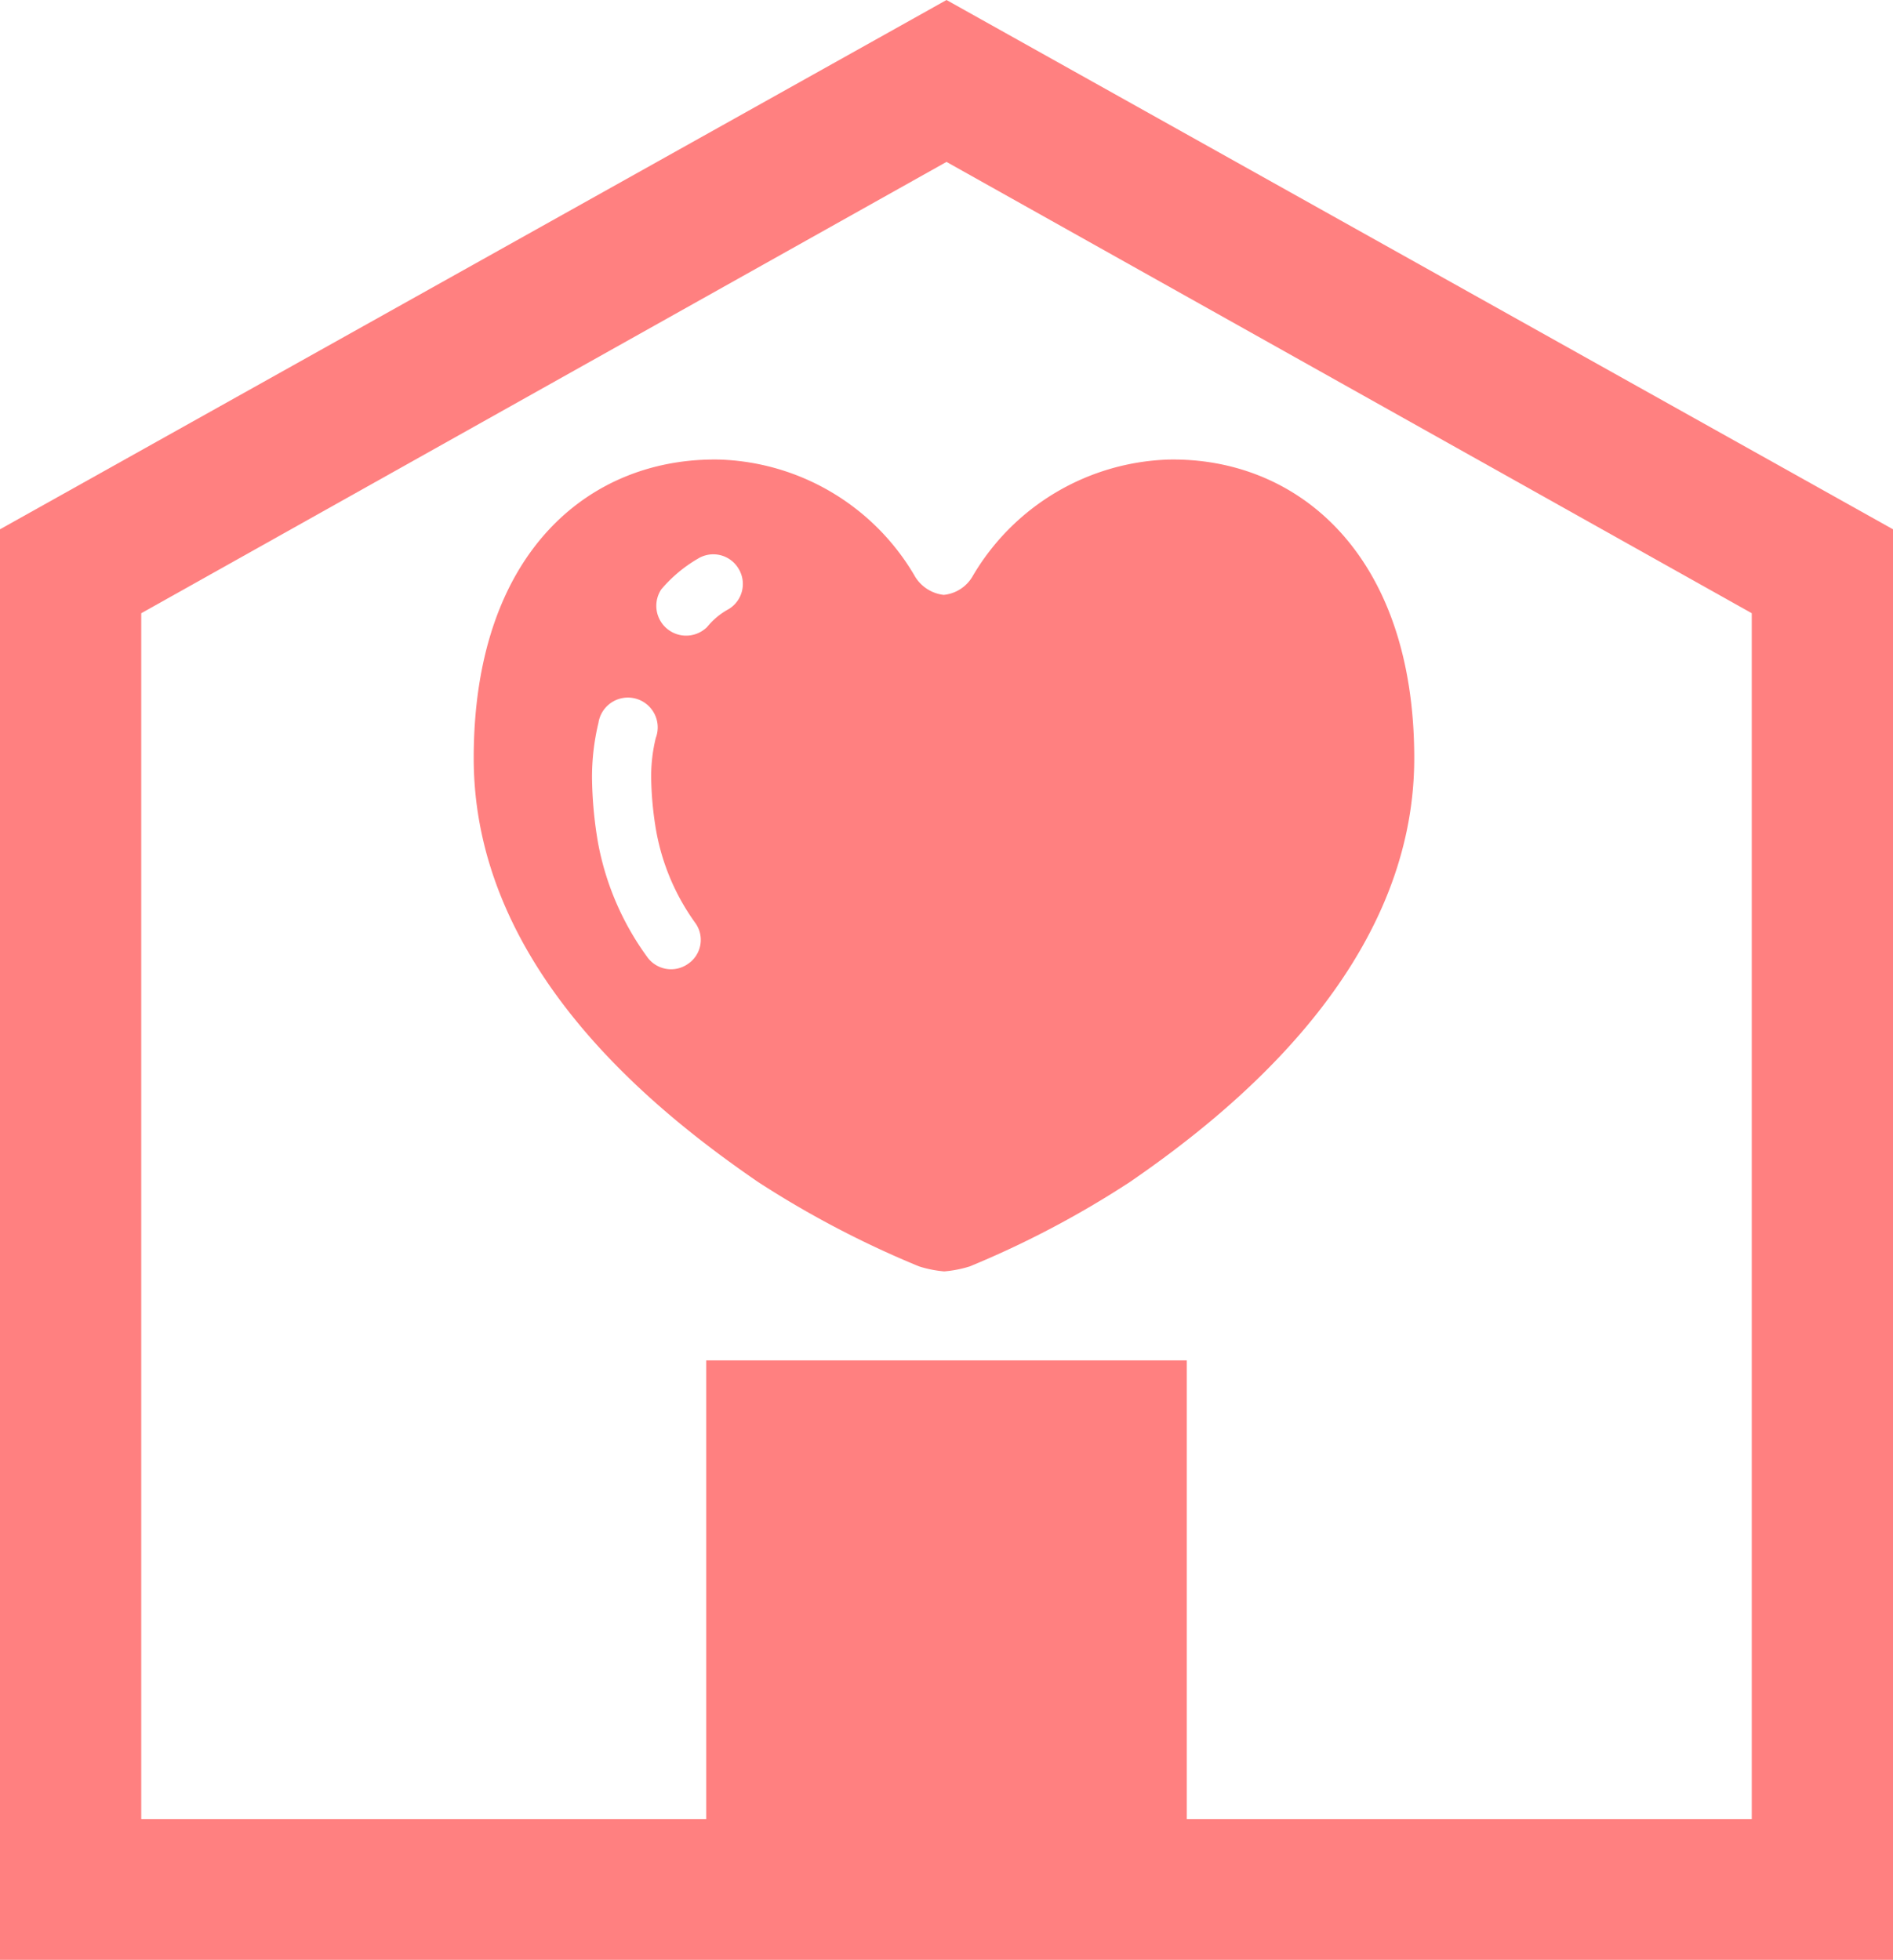
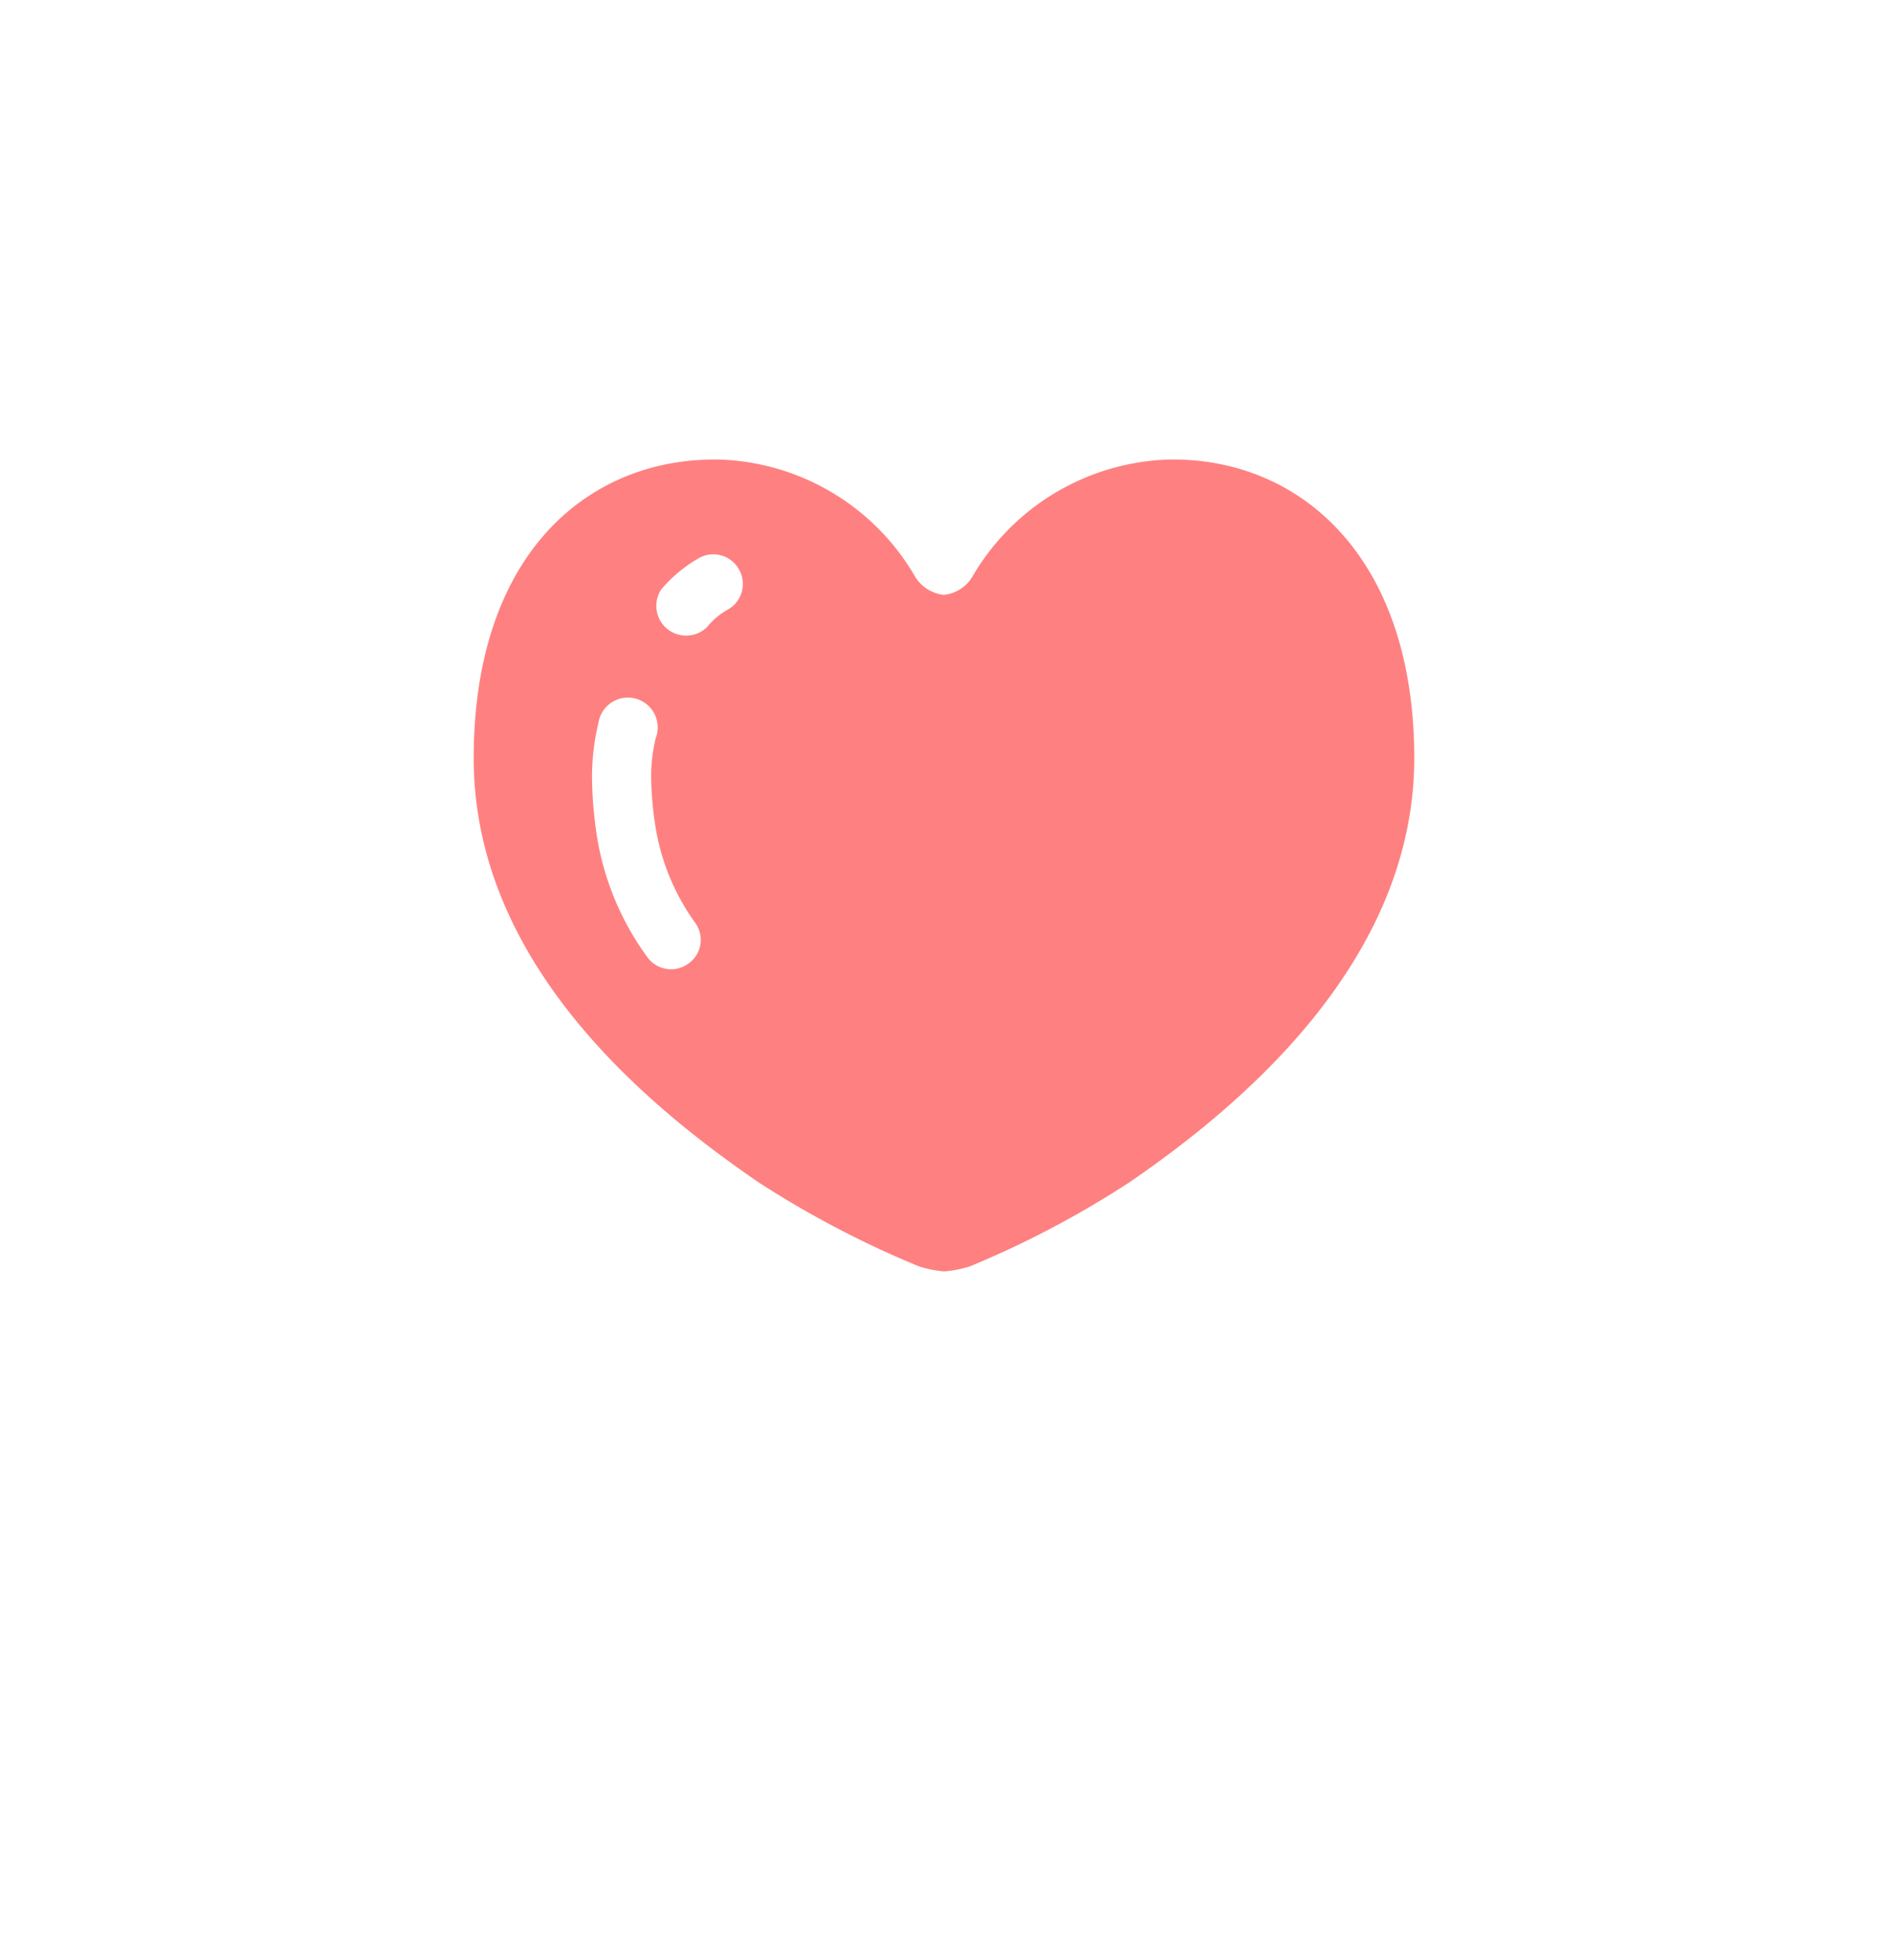
<svg xmlns="http://www.w3.org/2000/svg" viewBox="0 0 41.28 42.73">
  <defs>
    <style>.cls-1{fill:none;}.cls-2{clip-path:url(#clip-path);}.cls-3{fill:#ff8080;}</style>
    <clipPath id="clip-path" transform="translate(-4.36 -3.63)">
      <rect class="cls-1" width="50" height="50" />
    </clipPath>
  </defs>
  <g id="レイヤー_2" data-name="レイヤー 2">
    <g id="contents">
      <g class="cls-2">
        <path class="cls-3" d="M20.89,29.4a21.39,21.39,0,0,0,3.51,1.84,2.51,2.51,0,0,0,.55.11,2.58,2.58,0,0,0,.56-.11A21.07,21.07,0,0,0,29,29.4c2.36-1.62,6.2-4.78,6.2-9.24s-2.56-6.57-5.37-6.51a5.14,5.14,0,0,0-4.27,2.56.82.82,0,0,1-.62.39.84.84,0,0,1-.62-.39,5.12,5.12,0,0,0-4.26-2.56c-2.82-.06-5.37,2-5.37,6.51S18.53,27.78,20.89,29.4ZM18.78,16.48a3.07,3.07,0,0,1,.8-.67.64.64,0,0,1,.88.21.64.64,0,0,1-.21.89,1.57,1.57,0,0,0-.47.39.65.65,0,0,1-1-.82Zm-1.51,4.11a5.06,5.06,0,0,1,.14-1.2.65.65,0,1,1,1.25.33,3.53,3.53,0,0,0-.1.87,7.38,7.38,0,0,0,.11,1.16,4.91,4.91,0,0,0,.85,2,.63.63,0,0,1-.15.89.64.64,0,0,1-.9-.15A6.11,6.11,0,0,1,17.4,22,8.87,8.87,0,0,1,17.27,20.59Z" transform="translate(-4.36 -3.63)" />
-         <path class="cls-3" d="M25,3.63l-.75.42L4.36,15.17v31.2H45.64V15.17ZM42.56,43.29H30.24v-10H19.76v10H7.44V17L25,7.16,42.56,17Z" transform="translate(-4.36 -3.63)" />
      </g>
    </g>
  </g>
</svg>